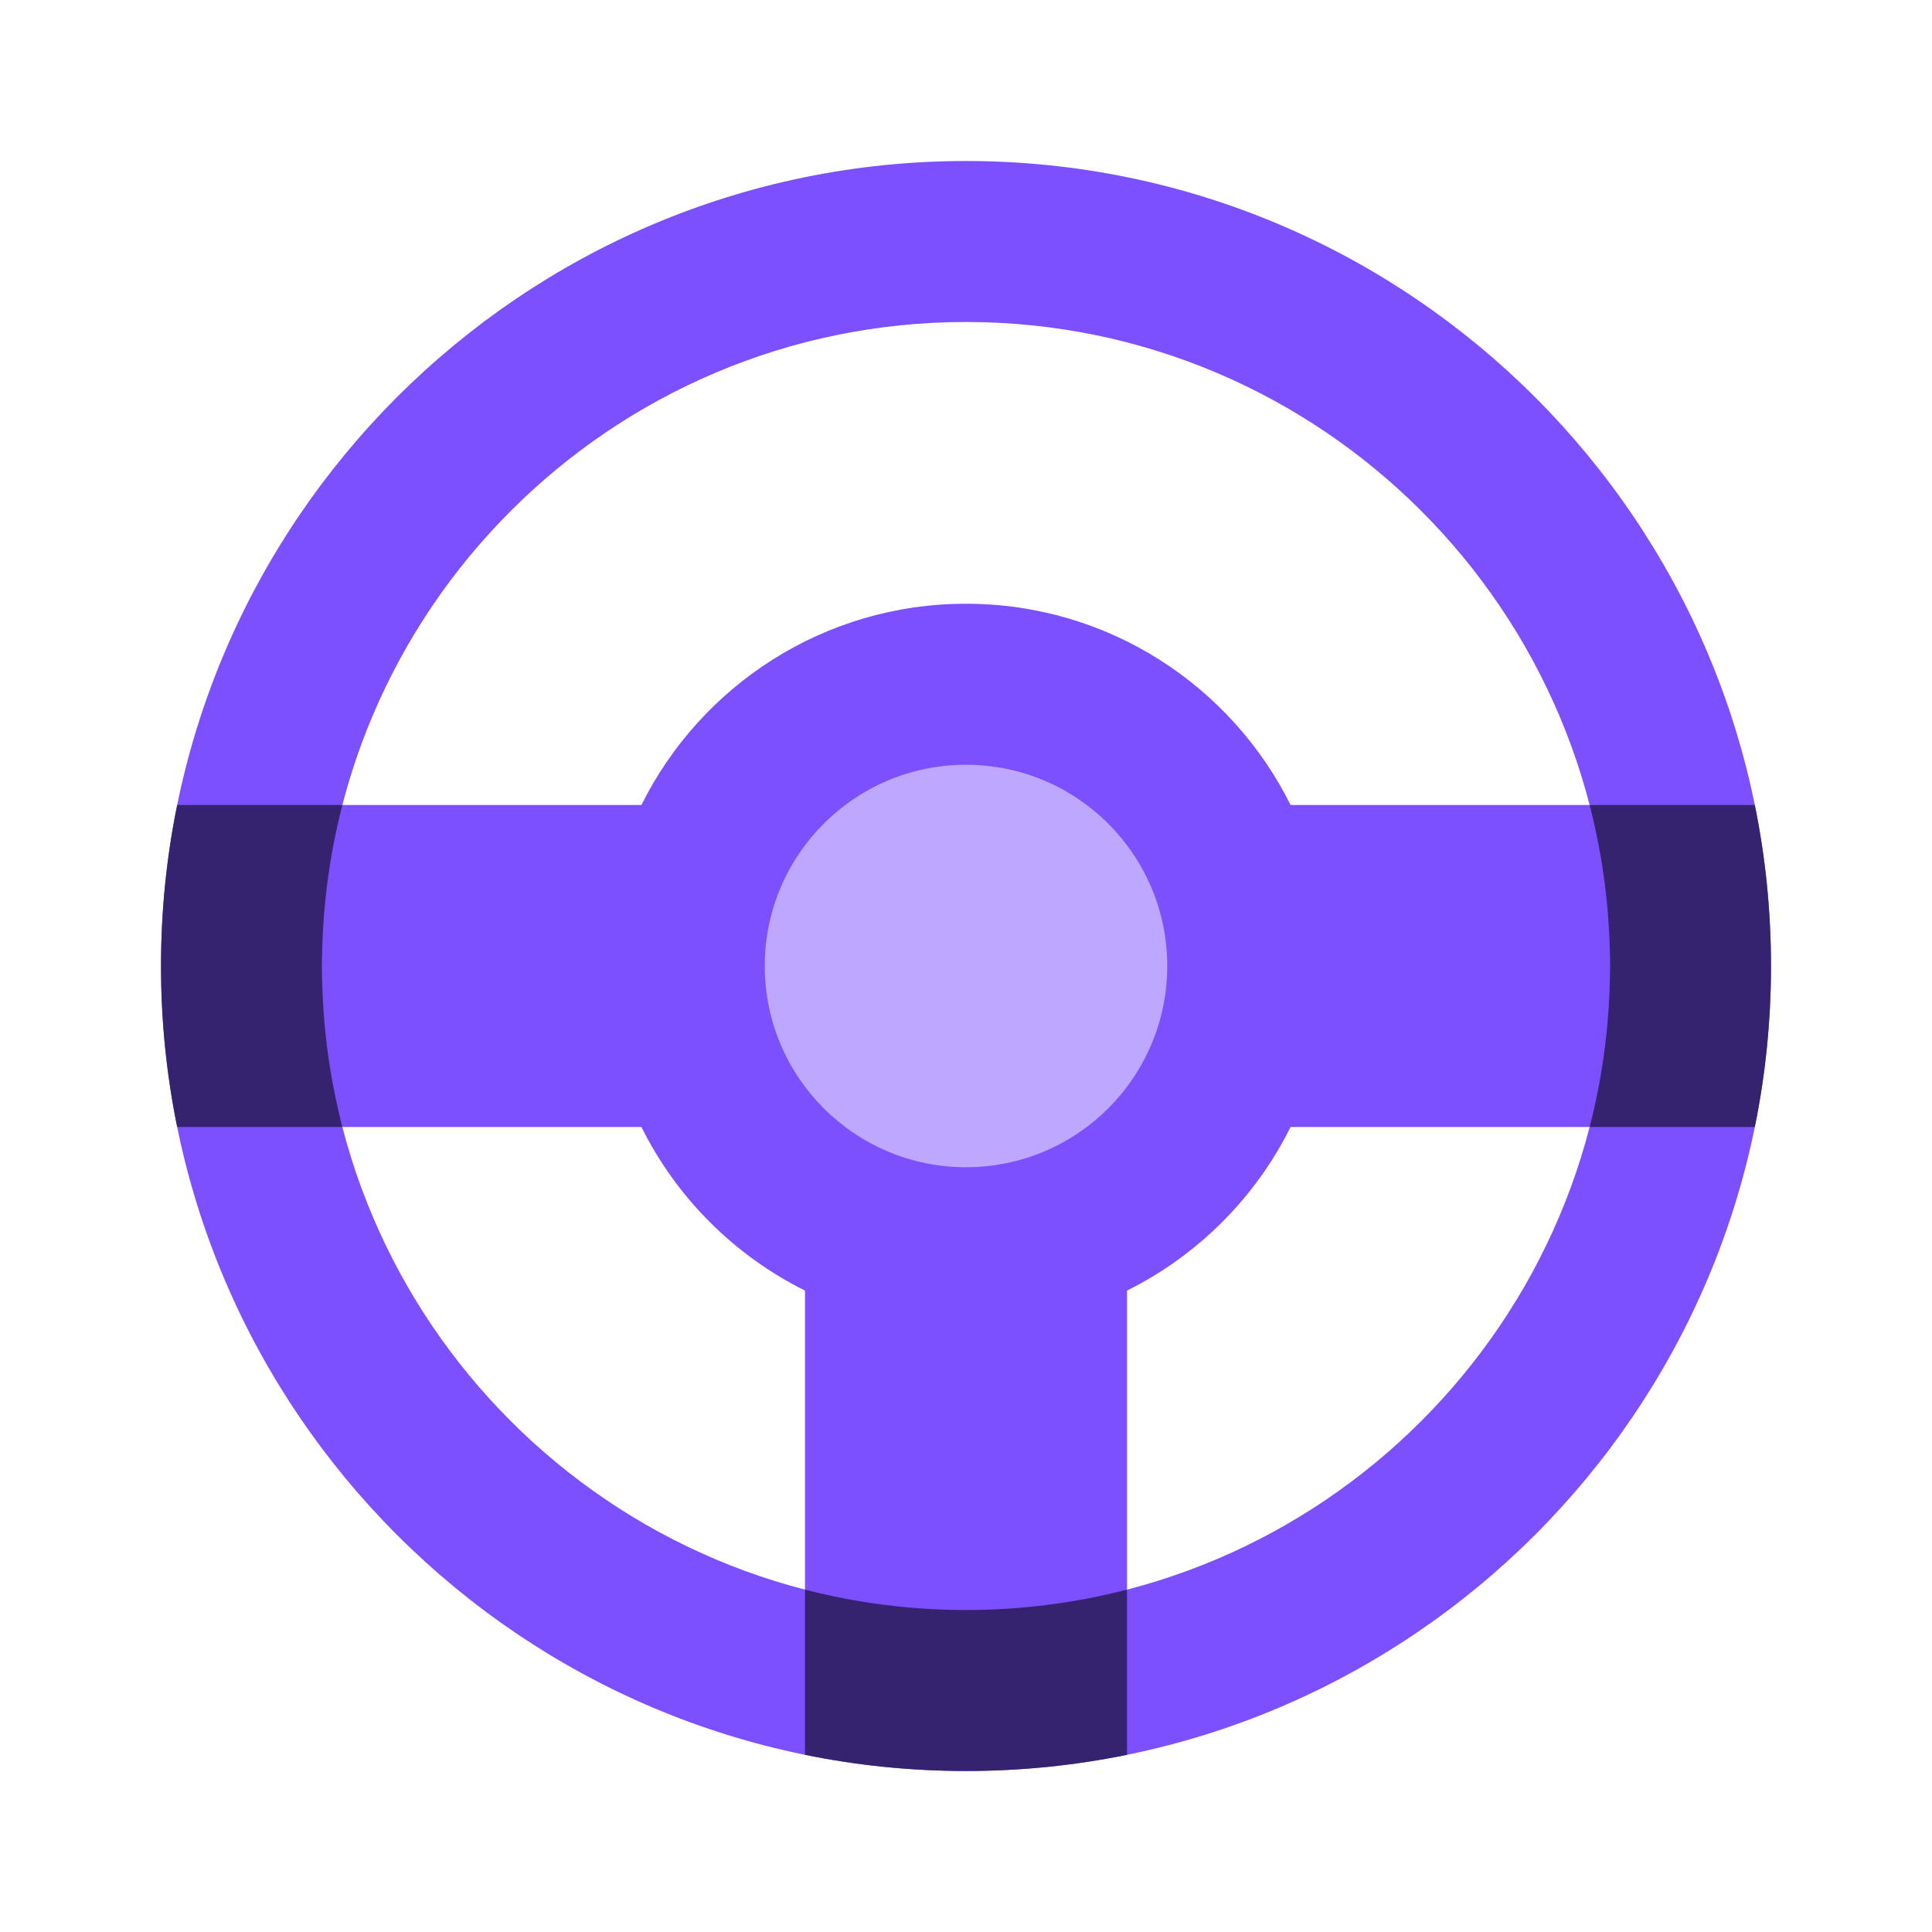
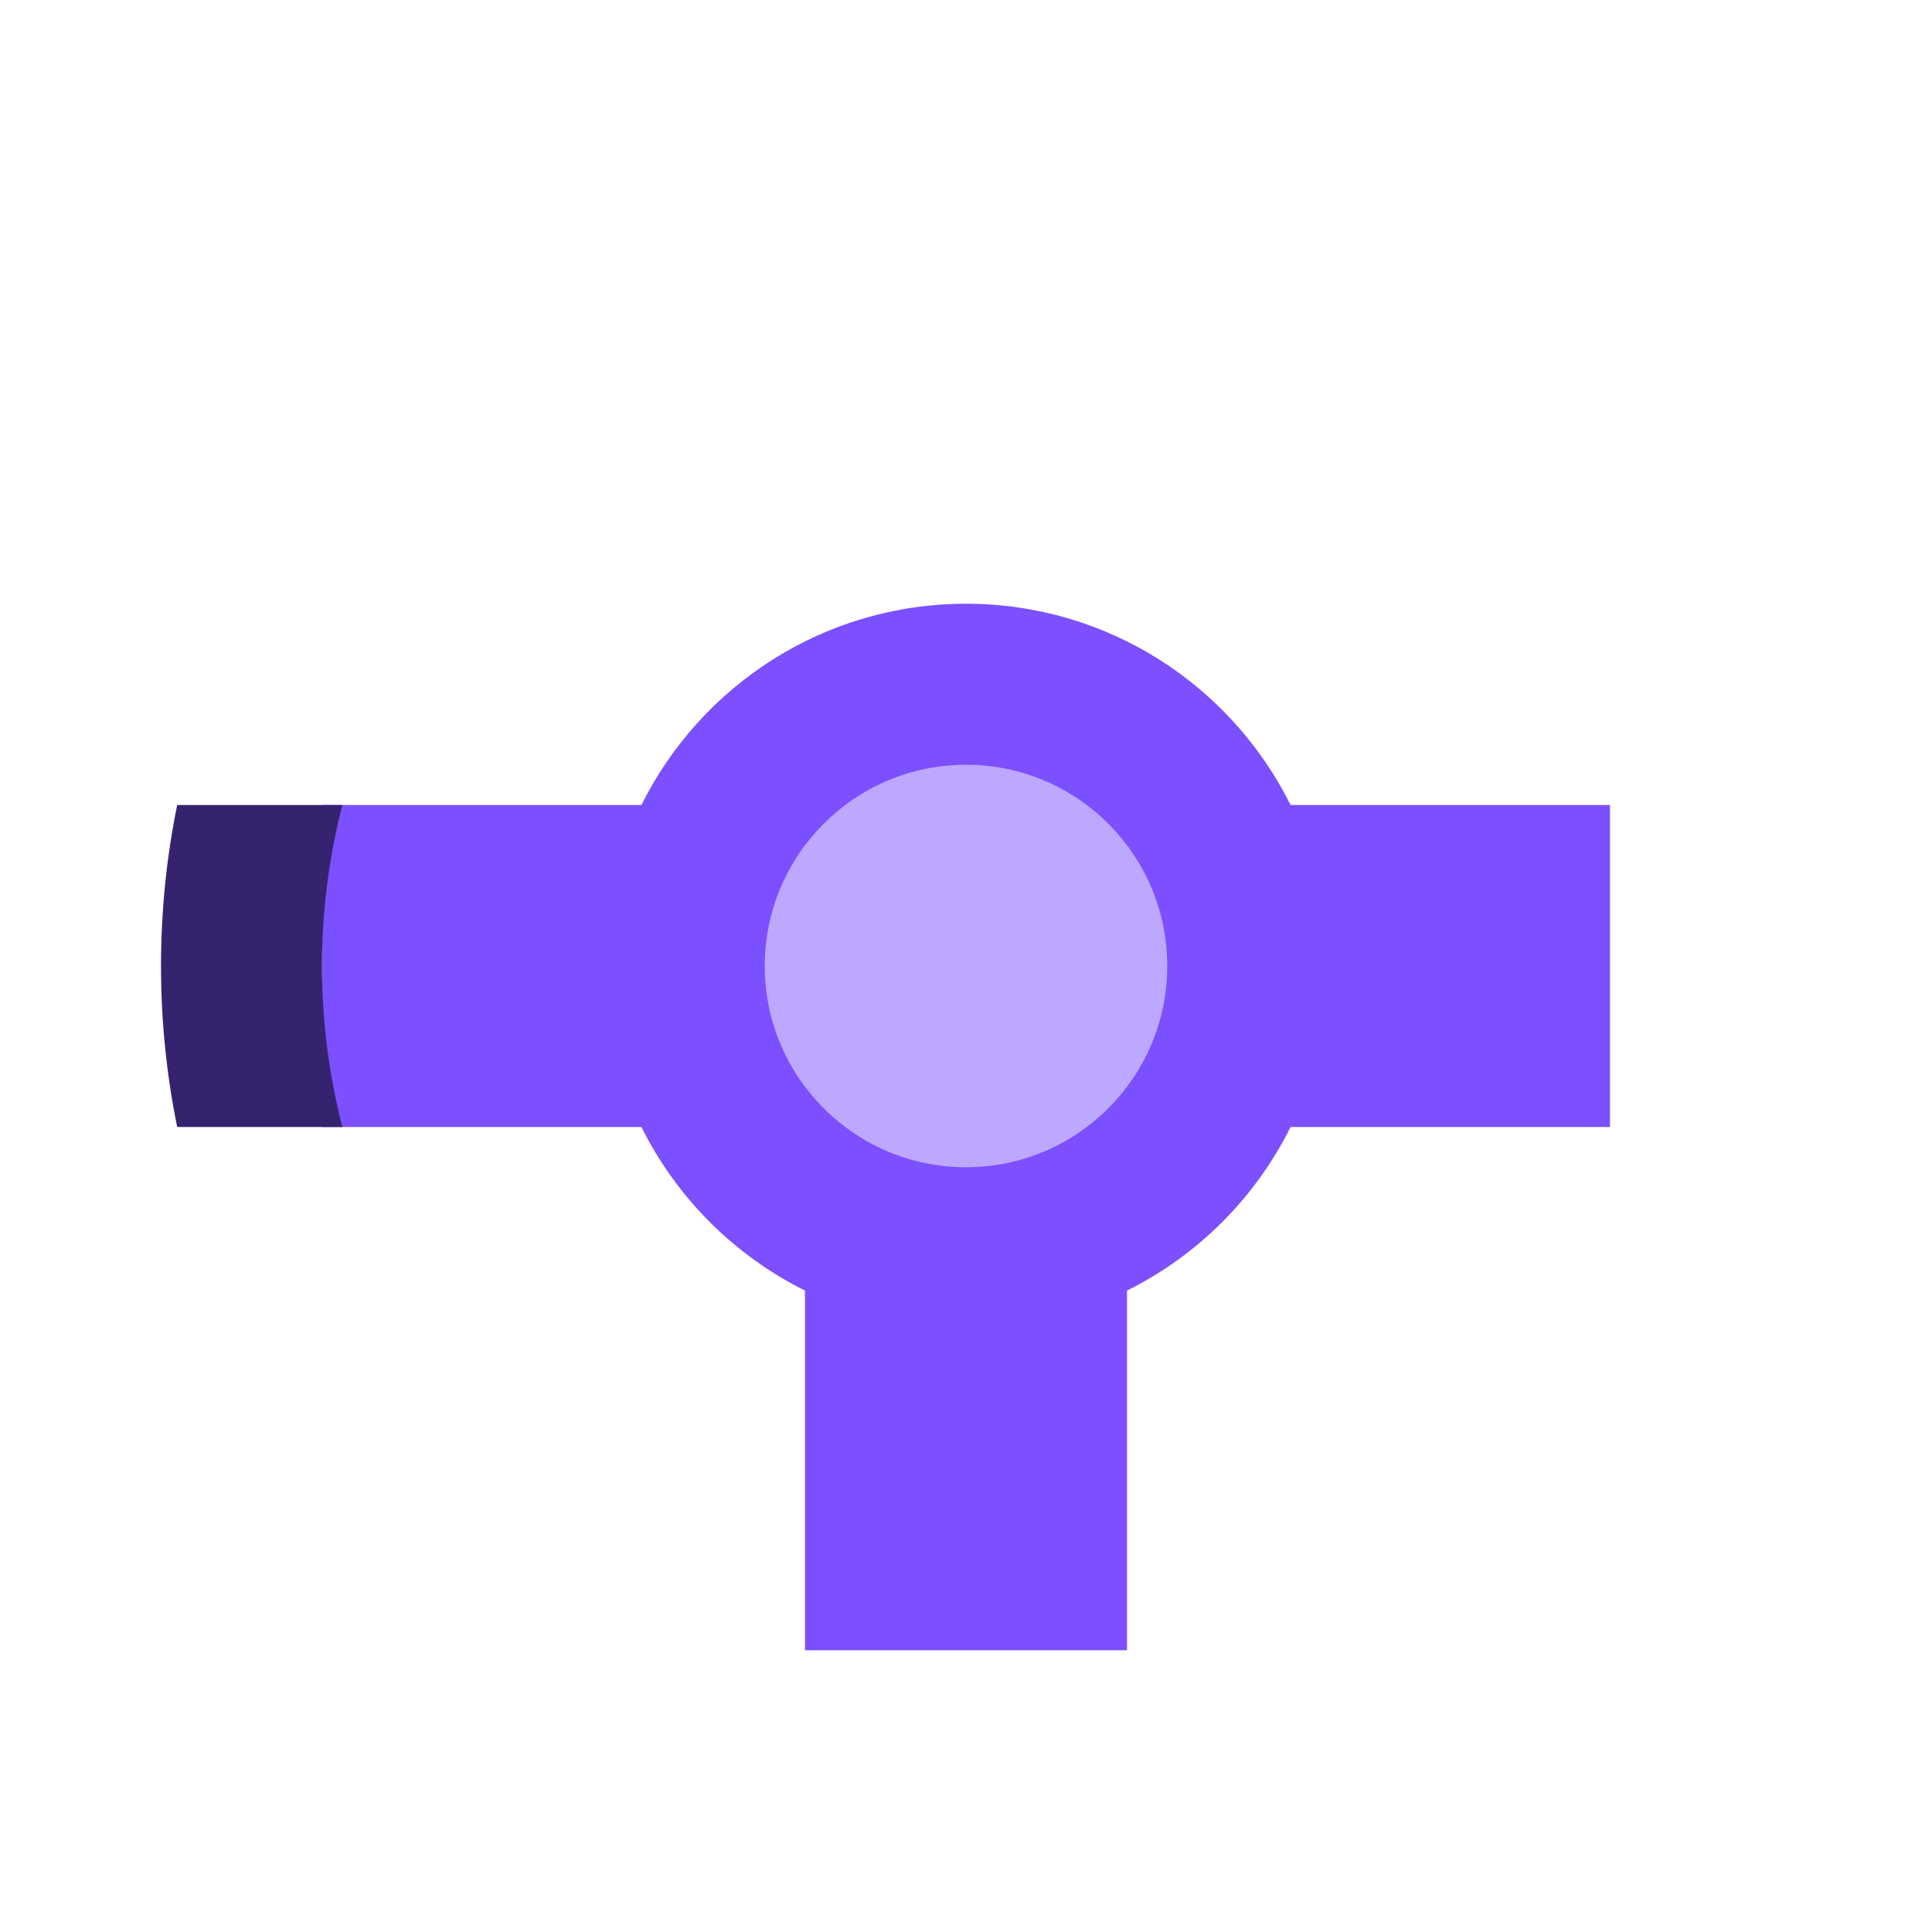
<svg xmlns="http://www.w3.org/2000/svg" width="80" height="80" viewBox="0 0 80 80" fill="none">
  <path d="M66.667 33.333H53.44C50.985 28.395 45.89 25 40 25C34.11 25 29.015 28.395 26.56 33.333H13.333V46.667H26.56C28.017 49.597 30.403 51.983 33.333 53.44V68.333H46.667V53.44C49.597 51.983 51.983 49.598 53.44 46.667H66.667V33.333Z" fill="#7C4FFF" />
-   <path d="M40 73.333C21.62 73.333 6.667 58.38 6.667 40C6.667 21.62 21.62 6.667 40 6.667C58.38 6.667 73.333 21.62 73.333 40C73.333 58.38 58.38 73.333 40 73.333ZM40 13.333C25.297 13.333 13.333 25.297 13.333 40C13.333 54.703 25.297 66.667 40 66.667C54.703 66.667 66.667 54.703 66.667 40C66.667 25.297 54.703 13.333 40 13.333Z" fill="#7C4FFF" />
-   <path d="M66.667 40C66.667 42.302 66.373 44.535 65.823 46.667H72.663C73.103 44.512 73.333 42.282 73.333 40C73.333 37.718 73.103 35.488 72.663 33.333H65.823C66.373 35.465 66.667 37.698 66.667 40Z" fill="#362370" />
  <path d="M13.333 40C13.333 37.698 13.627 35.465 14.177 33.333H7.337C6.897 35.488 6.667 37.718 6.667 40C6.667 42.282 6.897 44.512 7.337 46.667H14.177C13.627 44.535 13.333 42.302 13.333 40Z" fill="#362370" />
-   <path d="M46.667 72.663V65.823C44.535 66.373 42.302 66.667 40 66.667C37.698 66.667 35.465 66.373 33.333 65.823V72.663C35.488 73.103 37.717 73.333 40 73.333C42.283 73.333 44.512 73.103 46.667 72.663Z" fill="#362370" />
  <path d="M40 48.333C44.602 48.333 48.333 44.602 48.333 40C48.333 35.398 44.602 31.667 40 31.667C35.398 31.667 31.667 35.398 31.667 40C31.667 44.602 35.398 48.333 40 48.333Z" fill="#BEA7FF" />
</svg>